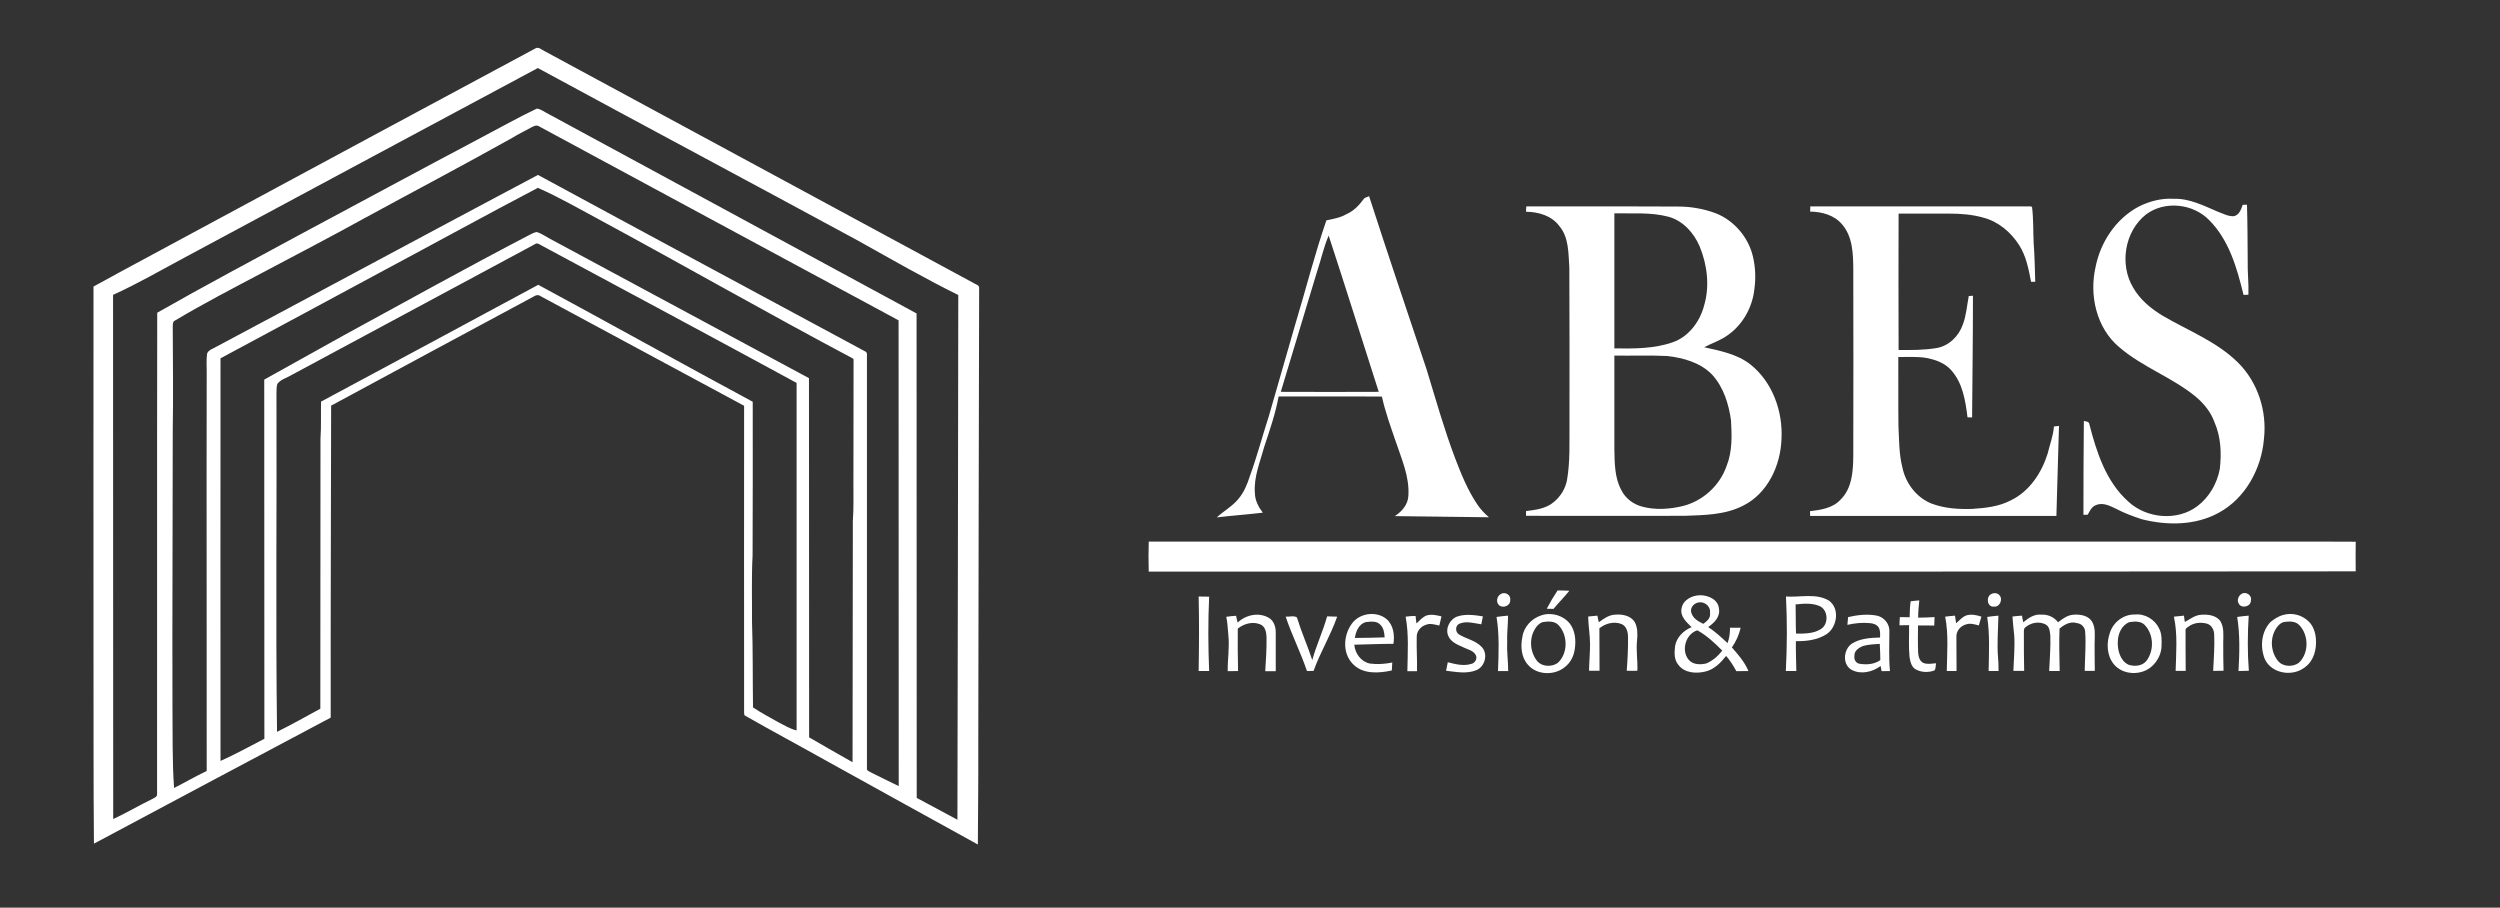
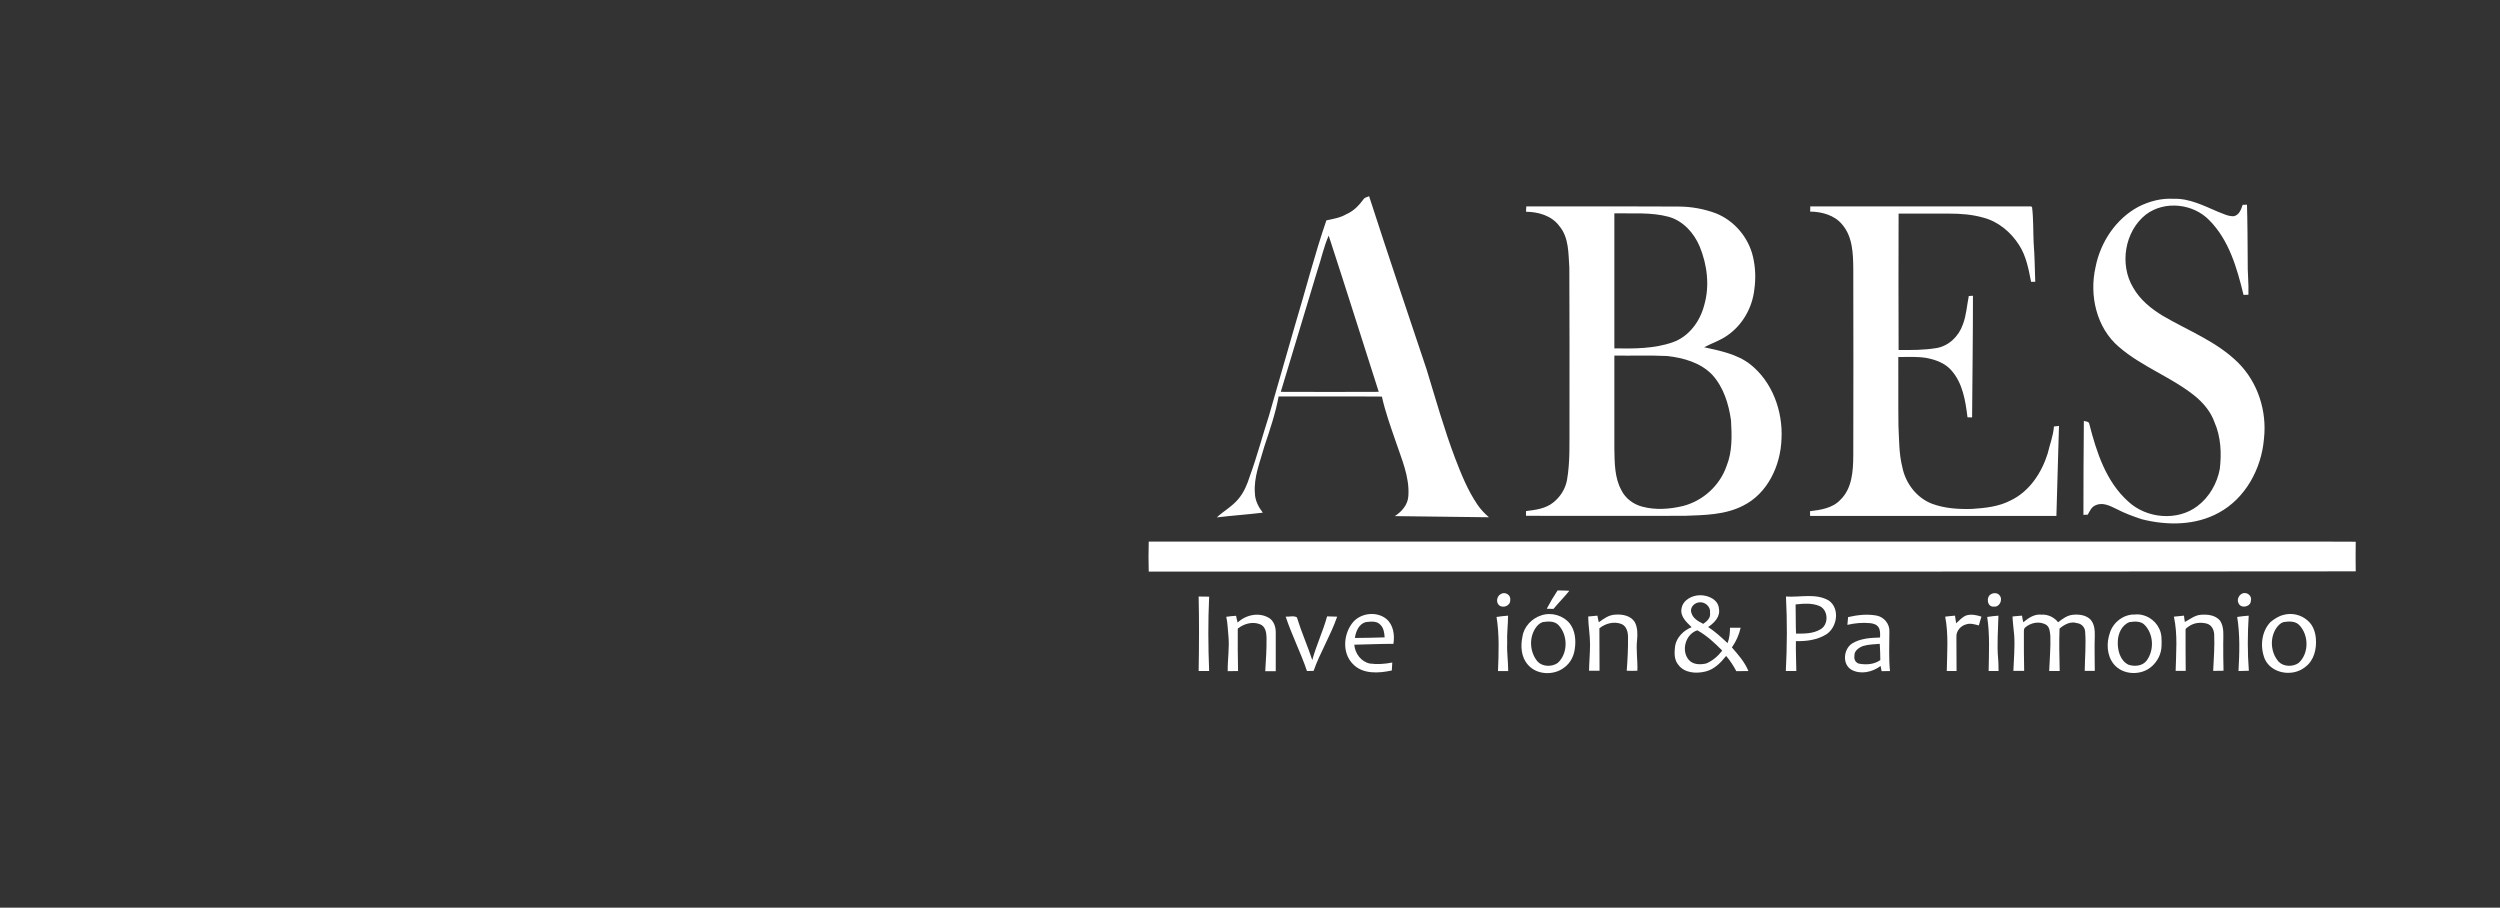
<svg xmlns="http://www.w3.org/2000/svg" version="1.1" id="Capa_1" x="0px" y="0px" viewBox="0 0 1738 631" style="enable-background:new 0 0 1738 631;" xml:space="preserve">
  <rect x="0" y="0" width="1738" height="631" fill="#333333" stroke="none" />
  <style type="text/css">
	.st0{fill:#FFFFFF;}
</style>
  <g id="_x23_000000ff">
-     <path class="st0" d="M372.5,33.5c2.2-1,4.1,1.2,6,2C478,89.3,577.6,143.1,677.1,196.9c1.2,0.9,3.7,1.2,3.6,3.2   c-0.2,107-0.5,213.9-0.6,320.9c0.1,22-0.2,44.1-0.3,66.1c-34.6-19-69.1-38.2-103.7-57.3c-19.4-10.9-39.1-21.4-58.5-32.5   c-0.1-0.4-0.3-1.1-0.3-1.5c-0.1-71.2,0-142.5,0-213.7c-47.1-25.4-94.2-50.8-141.3-76.1c-1.5-1.2-3.4-1-4.9,0.1   c-47,25.3-94,50.5-140.9,75.9c-0.1,72.3-0.4,144.6-0.3,216.9c-54.9,29.2-109.8,58.3-164.6,87.6c-0.4-42.5-0.2-84.9-0.3-127.4   c0-86.6-0.1-173.3,0-259.9c27.6-15.2,55.5-29.9,83.2-45C222.9,113.9,297.6,73.7,372.5,33.5 M128.8,178.8   c-16.7,8.9-33,18.4-50.2,26.2c0,121.5,0,243,0.1,364.4c9.1-4.2,17.8-9.4,26.9-13.8c1.4-0.9,3.9-1.5,3.6-3.7   c0.1-111.5-0.1-223,0.1-334.5c32.3-18.4,65.1-35.8,97.7-53.5c42.4-22.7,84.6-45.5,127.1-68c13-6.8,25.8-14.1,39.1-20.4   c3,0.3,5.6,2.6,8.4,3.9c85.2,46.2,170.4,92.3,255.6,138.5c0.1,112.3,0.1,224.5,0.1,336.8c9.5,5,18.9,10.2,28.3,15.2   c0.2-121.6,0.5-243.2,0.6-364.8c-23.7-11.7-46.6-24.9-69.7-37.8c-74-40.1-148.5-79.8-222.6-120C292.2,91.1,210.4,134.9,128.8,178.8    M369.5,88.5c-4.5,2.5-9.1,4.7-13.5,7.4c-34.1,19.1-68.7,37.3-103,56c-23.3,12.9-46.9,25.1-70.4,37.6   c-20.4,10.8-40.9,21.4-60.7,33.2c-2.2,0.8-1.7,3.4-1.8,5.3c0.1,23.7,0.4,47.4,0,71.1c0,64-0.4,128-0.2,192   c0.2,18.9-0.2,37.8,1.1,56.7c7.6-3.8,15-8.2,22.7-11.8c0.1-91.9-0.2-183.9,0-275.9c0.1-4.8-0.4-9.6,0.3-14.4   c1.1-2.5,4.1-3.3,6.3-4.6c74.6-39.7,149-79.9,223.7-119.5c75.6,41,151.4,81.7,227.1,122.5c1.1,0.4,1.6,1.1,1.6,2.1   c0,96,0,191.9,0,287.9c-0.4,1.6,1.5,2.1,2.6,2.8c6.5,3.2,13,6.5,19.5,9.6c0-107.9,0-215.8-0.1-323.8c-83.4-44.9-166.8-90-250.2-135   C372.8,86.7,371,87.8,369.5,88.5 M267.6,187.6c-38.1,20.5-76.2,41.1-114.3,61.5c0,93.3-0.1,186.6,0,279.9   c10.4-4.6,20.3-10.2,30.5-15.4c0-83.2-0.1-166.5-0.1-249.7c18.4-10.4,37.1-20.5,55.5-30.9c42.9-23.4,85.7-47.2,129.1-69.8   c1.5-0.8,3.1-1.6,4.8-1.9c4,1.2,7.4,3.9,11.1,5.7c59.4,32,118.8,64,178.2,95.9c0.1,83.2,0.1,166.4,0.1,249.7   c10,5.8,20.1,11.6,30.2,17.3c0.1-56,0.1-111.9,0.2-167.9c0.7-9,0.3-18,0.4-27c0-28.4,0.1-56.7,0.1-85.1l-0.5-0.7   c-59.2-31.4-117.4-64.7-176.4-96.6c-14.1-7.5-27.9-15.6-42.6-22C338.2,149.3,303,168.7,267.6,187.6 M371.8,169.8   c-56.8,30.5-113.6,61.1-170.4,91.6c-3,1.6-6.5,2.7-8.6,5.5c-0.7,2.3-0.5,4.7-0.6,7.1c0.3,78.3-0.6,156.5,0.4,234.8   c10.1-5.1,20.1-10.6,30.1-16.1c0.1-62.6,0-125.1,0.1-187.7c0.6-8.6,0.2-17.2,0.4-25.8c50.4-27,100.7-54.1,151-81.2   c49.8,26.9,99.3,54.5,149.1,81.3c0.1,35.6,0,71.2-0.1,106.8c-0.8,15.3-0.3,30.7-0.4,46c0.7,19.9,0.4,39.8,0.7,59.7   c5.6,3.8,11.7,6.9,17.6,10.3c4.1,2.1,8.1,4.6,12.7,5.7c0-80.5,0-161.1,0-241.6C495,234.2,436,202.7,377.1,171   C375.5,170.3,373.6,168.3,371.8,169.8z" />
    <path class="st0" d="M947.8,138.7c0.8-1.5,2.6-1.6,4-2.3c13,40.3,26.6,80.4,40,120.5c6.3,20.6,12.1,41.3,19.7,61.4   c4.3,11.2,8.8,22.5,15.6,32.5c2.2,3.3,5,6.2,8,8.8c-21.8-0.3-43.6-0.6-65.4-0.8c4.9-3.2,9.1-8,9.4-14.1c0.9-13.3-4.8-25.8-8.9-38.1   c-3.5-10.2-7.2-20.4-9.5-30.9c-23.9-0.2-47.9,0-71.8-0.1c-2.2,12-6.2,23.5-10,35c-2.9,10.6-7.4,21.1-6.5,32.3   c0.1,5,2.5,9.6,5.5,13.5c-10.6,1.3-21.3,2-32,3.3c4.9-4.5,10.8-7.7,15-12.8c3.9-4.6,6.2-10.2,8-15.9c5-13.7,8.7-27.8,13.2-41.7   c6.1-21,12.1-41.9,18.1-62.9c7.4-24.4,13.6-49.1,21.9-73.2c4.7-1,9.7-1.8,13.9-4.3C940.9,146.8,944.7,142.9,947.8,138.7    M915.7,188.5c-8.4,28-16.9,55.9-25.3,83.9c22.7,0.1,45.4,0.1,68.1,0c-11.6-36.2-23-72.5-34.8-108.6   C920.2,171.7,918.5,180.3,915.7,188.5z" />
    <path class="st0" d="M1486.7,143.7c7.5-3.8,15.9-6,24.3-5.5c11-0.4,21,4.8,30.9,9c3.6,1.3,7.1,3.3,11,3.1c3.8-0.7,5.1-4.7,6.2-7.9   c0.8,0,2.3-0.1,3-0.1c0.4,12.9,0.4,25.8,0.5,38.8c-0.2,8,0.8,15.9,0.5,23.8c-0.9,0-2.6,0.1-3.4,0.1c-4.5-18.5-10-38-23.8-51.9   c-11.2-11.6-31-13.8-44-4c-14.9,11.7-18.6,34.8-8.9,50.9c4.8,8.4,12.4,14.6,20.5,19.5c17.7,10.4,37.6,17.9,52.4,32.6   c13.8,13.7,20.2,33.8,18,53c-1.7,20.7-12.9,41.4-31.5,51.4c-16.2,8.9-35.8,8.9-53.3,4.5c-6.1-2-12.1-4.2-17.8-7.2   c-4.4-2.1-9.4-4.8-14.3-2.6c-2.9,1-4.2,4.1-5.6,6.6c-1,0-2,0-3,0.1c0-21.8,0.1-43.5,0.3-65.3c1.3,0.5,3.6,0.3,3.8,2.2   c5,19.5,11.6,40,27,53.8c12.7,11.9,34.2,13.9,48.2,3.2c8.2-6.2,13.6-15.7,15.5-25.7c1.3-10.9,0.8-22.4-3.7-32.6   c-2.5-7.1-7.4-13-13.1-17.8c-16.5-13.5-37.3-20.6-53.4-34.6c-15.6-13.3-20.6-35.8-16.2-55.3C1460.2,168.3,1471,152.1,1486.7,143.7z   " />
    <path class="st0" d="M1061.1,143.5c35.3,0.1,70.6-0.1,105.8,0.1c8.8,0,17.7,1.6,26,4.7c12.8,5.1,22.7,16.8,25.8,30.3   c1.7,7.4,2,15.1,0.9,22.7c-1.4,12.6-8.2,24.6-18.6,31.8c-5,3.6-10.9,5.5-16.3,8.3c11.1,2.5,22.9,4.7,32.1,11.9   c15.4,12.2,22.7,32.6,21.7,51.8c-0.6,18.5-9.6,38-26.8,46.5c-12.5,6.4-26.9,6.5-40.7,7c-36.7,0.1-73.4,0-110.1,0   c0-1.1-0.1-2.2,0-3.3c6.6-0.8,13.9-1.7,19.2-6.2c4.8-3.9,8.2-9.4,9.3-15.5c2.2-12.7,1.6-25.7,1.7-38.6c0-36.3,0.1-72.7-0.1-109   c-0.7-9.8-0.2-20.9-7-28.9c-5.3-7.2-14.5-9.8-23.1-9.9C1060.9,145.9,1061,144.7,1061.1,143.5 M1122.3,148.3c0,31.3,0,62.6,0,93.9   c13.6,0.2,27.7,0.3,40.7-4.3c11.1-3.9,18.8-14.4,21.7-25.5c4-13.5,2.2-28.2-3.1-41.1c-4-9.4-11.5-17.8-21.6-20.6   C1147.7,147.4,1134.8,148.6,1122.3,148.3 M1122.3,247.2c0,21.6,0,43.2,0,64.8c0.2,9.7,0.1,20.1,4.9,28.8c2.8,5.7,8.3,9.8,14.4,11.4   c9.2,2.5,19,1.8,28.3-0.4c13.9-3.5,25.7-14.2,30.4-27.8c4.1-10.1,3.7-21.2,3.1-31.8c-1.6-11.4-5.2-23-13-31.6   c-8.1-8.5-20-11.8-31.3-13.1C1146.8,246.9,1134.5,247.4,1122.3,247.2z" />
    <path class="st0" d="M1258.5,143.5c51.2,0,102.4,0,153.6,0l0.6,0.6c1,8.2,0.7,16.6,1.1,24.9c0.7,8.9,0.8,17.9,1.1,26.9   c-0.7,0-2.2,0-2.9,0c-1.7-8.8-3.4-17.9-8.3-25.5c-5.7-9-14.5-16.4-24.9-19.1c-7.7-2.2-15.7-2.8-23.7-2.8c-11.8,0-23.5,0-35.2,0   c-0.1,31.6-0.1,63.2,0,94.8c8.8,0.1,17.6,0.1,26.2-1.3c8.7-1.4,15.7-8.3,18.5-16.5c2.4-6.3,2.8-13.2,4.1-19.7   c0.7-0.1,2.2-0.1,2.9-0.2c0,28.2-0.4,56.4-0.6,84.6c-0.8,0-2.4-0.1-3.2-0.1c-1.4-11.4-3.3-23.7-11.2-32.6   c-4.4-5.1-11.1-7.5-17.6-8.7c-6.4-1-12.8-0.6-19.3-0.6c0.1,15.9-0.1,31.9,0.1,47.8c0.5,9.6,0.3,19.4,2.7,28.8   c2.2,11.1,9.9,21.3,20.6,25.4c8.9,3.3,18.5,3.9,27.9,3.6c9.2-0.6,18.6-1.6,26.8-5.9c13-6.2,21.5-19.1,25.7-32.5   c1.5-6.3,3.9-12.4,4.4-18.9c1.2-0.1,2.3-0.2,3.5-0.4c-0.5,20.9-1.3,41.7-1.8,62.6c-57.1,0-114.1,0-171.2,0c0-1.1,0-2.2-0.1-3.3   c7.4-0.9,15.7-2.1,21.1-7.9c8.2-7.9,8.9-20,9-30.6c0.1-43.3,0.1-86.6,0-129.9c-0.1-10.6-0.4-22.4-7.7-30.9   c-5.4-6.6-14.2-8.9-22.3-9C1258.5,146.3,1258.5,144.4,1258.5,143.5z" />
    <path class="st0" d="M798.6,397.4c-0.2-7-0.2-13.9,0-20.9c246.8,0.1,493.6,0,740.4,0c32.9,0.1,65.8-0.1,98.7,0.1   c-0.1,6.9-0.1,13.8,0,20.6C1358,397.5,1078.3,397.3,798.6,397.4z" />
    <path class="st0" d="M1043.3,413c2.9-1.9,7.2,0.5,6.6,4.1c0.3,4-4.9,6-7.7,3.7C1039.8,418.7,1040.6,414.5,1043.3,413z" />
    <path class="st0" d="M1384.3,413c1.8-1,4.5-0.9,5.8,0.9c2.5,2.9,0,8.4-4,7.8C1381.4,422.2,1380.5,414.8,1384.3,413z" />
    <path class="st0" d="M1558.3,412.9c3.2-2,7.5,1,6.5,4.7c0,4.3-6.8,5.7-8.5,1.9C1555,417.3,1556.1,414.2,1558.3,412.9z" />
    <path class="st0" d="M833.3,414.7c2.4,0,4.8,0,7.3,0.1c-0.8,17.2-0.7,34.5,0,51.7c-2.4,0-4.9,0-7.3,0   C833.6,449.2,833.7,432,833.3,414.7z" />
    <path class="st0" d="M1169,423.1c0.9-6.1,7.5-9.3,13-9.3c5.6,0,12.5,3,13,9.3c1.1,5.6-3.2,9.9-7.5,12.8c4.9,3.2,9.2,7.2,13.5,11.2   c1.3-3.4,1.7-7.1,1.7-10.7c2.4,0,4.9,0,7.4,0c-1.1,4.9-3.2,9.6-6.1,13.7c4.4,5,8.9,10.1,11.5,16.4c-2.8,0.1-5.6,0.1-8.4,0.1   c-2-3.7-4.3-7.4-7.1-10.6c-3.8,4.8-8.4,9.5-14.6,10.9c-6.4,1.5-14.4,1-18.6-4.7c-3.1-3.6-2.8-8.6-2.3-13c1-6.1,5.9-10.9,11.5-13.2   C1172.5,432.6,1167.9,428.5,1169,423.1 M1175.8,425.9c1.1,4,4.8,6.1,8.3,7.8c2.6-1.8,5.3-4.1,4.7-7.6c0.6-3.9-2.9-7.4-6.7-7.4   C1178.3,418.6,1174.6,422.1,1175.8,425.9 M1174.1,458.8c3,3.4,8.1,3.4,12.2,2.4c4.4-1.9,8.1-5.1,11-8.9   c-5.2-5.3-10.8-10.5-17.3-14.1C1171.8,440.7,1168.5,452.4,1174.1,458.8z" />
    <path class="st0" d="M1241.6,414.7c9.9,0.7,20.8-2.5,29.8,2.8c7.8,5.5,5.9,18.4-1.6,23.4c-6.3,4-14,5-21.3,4.8   c-0.1,6.9,0.2,13.9,0.3,20.8c-2.4,0-4.9,0-7.3,0C1242.4,449.2,1242.5,432,1241.6,414.7 M1248.3,420.2c0.2,6.8,0,13.6,0.3,20.3   c5.7,0,11.9,0.1,17-3c5.9-3.3,5.5-13.5-0.7-16.2C1259.6,419.1,1253.8,419.6,1248.3,420.2z" />
-     <path class="st0" d="M1328.3,418c2-0.3,4-0.4,6-0.6c-0.4,4-0.8,8-0.8,12c3.8,0,7.6-0.2,11.4-0.4c-0.1,2-0.2,4-0.2,5.9   c-3.8,0-7.6-0.2-11.3-0.1c0,6.3-0.2,12.7,0.1,19c0.2,2.7,1,5.9,3.7,7.1c2.8,1.1,5.9,0.4,8.8,0.2c-0.5,1.6,0,3.7-1.2,5   c-4,1.5-8.7,1.4-12.5-0.5c-3.4-1.5-4.3-5.6-4.8-8.9c-0.7-7.3-0.2-14.7-0.3-22.1c-2.2,0-4.5,0.1-6.7,0.1c0.1-1.9,0.1-3.8,0.3-5.7   c2.2,0.1,4.5,0.1,6.8,0.1C1327.7,425.6,1327.7,421.8,1328.3,418z" />
    <path class="st0" d="M941,432.1c5.7-6.1,16.2-7.1,22.7-1.9c5,4.1,6,11.3,5,17.4c-9.1,0-18.1,0.4-27.2,0.6   c0.5,6.1,4.7,11.8,10.8,13.1c5.2,0.7,10.5,0.3,15.6-0.7c-0.1,1.8-0.2,3.7-0.3,5.5c-9,2-20.3,2.8-27.2-4.6   C932.7,453.6,934,440,941,432.1 M949.4,432.5c-4.8,1.4-6.8,6.5-7.5,11c6.9,0,13.8-0.2,20.7-0.4c-0.2-3.1-0.6-6.5-3-8.8   C957.1,431.5,952.8,432.1,949.4,432.5z" />
    <path class="st0" d="M1071.5,427.8c7-2.4,15.3,0,19.9,5.8c3.7,4.9,4.3,11.6,3.4,17.5c-0.6,4.9-3,9.7-7,12.7   c-7.3,6-19.5,5.6-25.7-1.8c-4.6-5.2-5.1-12.8-3.7-19.4C1059.4,435.7,1064.9,429.9,1071.5,427.8 M1072.4,432.5   c-2.3,0.8-4,2.6-5.2,4.6c-4.4,7-3.5,16.7,1.8,22.9c3.5,3.6,9.9,3.7,13.9,0.9c7.3-6.6,7.2-19.4,0.5-26.4   C1080.6,431.6,1076.1,431.9,1072.4,432.5z" />
    <path class="st0" d="M1406.6,432.6c3.5-2.9,7.6-5.8,12.4-5.3c4.6-0.3,9,1.7,11.8,5.3c3-2.3,6.2-4.8,10.2-5.2   c4.3-0.4,9.1,0.1,12.3,3.3c2.7,3,3.1,7.3,3,11.2c-0.3,8.2,0,16.3,0,24.5c-2.3,0-4.7,0-7,0c0.1-9.1,1-18.2,0.3-27.3   c-0.2-3.1-2.6-5.6-5.7-5.9c-4.4-1.5-8.8,1-12.1,3.8c-0.4,9.8-0.1,19.6,0.1,29.5c-2.5,0-4.9,0-7.3,0c0.3-8.2,1.1-16.3,0.8-24.5   c-0.3-2.6-0.4-5.8-2.7-7.5c-4.7-3-11.1-1.7-15.1,2c-0.9,1.3-0.5,3-0.6,4.4c-0.1,8.5,0.1,17,0.2,25.5c-2.5,0-5,0-7.5,0   c0.3-8.1,1.1-16.3,0.6-24.5c-0.4-4.4-1-8.9-1.2-13.3c2.2-0.2,4.4-0.5,6.6-0.6C1405.9,429.6,1406.2,431.1,1406.6,432.6z" />
    <path class="st0" d="M1484.3,427.2c6.9-0.7,13.8,3.5,16.7,9.7c2,3.7,1.8,8.1,1.7,12.2c-0.1,5.3-2.7,10.5-6.6,14   c-7.3,6.8-20.4,6.4-26.7-1.5c-4.8-6-5.1-14.6-2.6-21.7C1469.1,432.5,1476.5,426.9,1484.3,427.2 M1480.4,432.5   c-5.4,2-8,8.1-8.1,13.5c-0.3,6,1.6,13.3,7.4,16.1c4.2,1.4,9.7,1,12.6-2.8c5.3-7.1,5-18-1.1-24.6   C1488.6,431.7,1484.1,431.9,1480.4,432.5z" />
    <path class="st0" d="M1587.4,427.5c5.9-1.7,12.5-0.1,17,4c3.6,3.1,5.2,7.8,5.6,12.4c0.6,7.1-1.2,15.2-7.3,19.7   c-8.4,7.1-23.4,5-28.2-5.4c-3.4-8.4-2.5-19.1,4-25.8C1581.1,430.3,1584.1,428.3,1587.4,427.5 M1587.4,432.5c-2.1,0.7-3.6,2.3-4.8,4   c-4.8,7-4.1,17.1,1.5,23.5c3.5,3.6,9.9,3.7,13.9,0.9c7.3-6.6,7.2-19.4,0.4-26.4C1595.6,431.6,1591.1,431.9,1587.4,432.5z" />
    <path class="st0" d="M852.5,428.8c2.2-0.3,4.5-0.6,6.8-0.7c0.3,1.6,0.7,3.1,1.1,4.7c5.8-5.5,15-7.4,22-3.1   c3.4,2.2,4.6,6.5,4.5,10.4c0,8.8,0,17.7,0,26.5c-2.4,0-4.8,0-7.3,0c0.5-7.8,1-15.6,0.9-23.5c-0.1-3.4-0.8-7.7-4.5-9.1   c-5.3-2.1-11.2-0.4-15.5,3c-0.1,9.8,0,19.6,0.2,29.5c-2.4,0.1-4.8,0.1-7.2,0.1c-0.1-8.2,1.3-16.3,0.5-24.5   C853.5,437.6,853.5,433.1,852.5,428.8z" />
-     <path class="st0" d="M977.2,428.7c2.3-0.3,4.6-0.5,6.9-0.5c0.2,1.7,0.4,3.5,0.6,5.2c2.3-2,4.3-4.6,7.3-5.6   c3.3-0.9,6.8-0.1,10.1,0.7c-0.4,2.1-1,4.2-1.5,6.4c-3.1-0.7-6.4-1.8-9.4-0.5c-3.7,1.1-6.5,4.8-6.3,8.6c-0.2,7.9,0.4,15.7,0.2,23.6   c-2.2,0-4.5,0-6.7,0C978.6,453.9,979.5,441.1,977.2,428.7z" />
-     <path class="st0" d="M1013.4,428.5c5.6-1.8,11.8-0.9,17.5,0c-0.3,1.8-0.7,3.6-1.1,5.5c-5-0.7-10.3-2.5-15.2-0.4   c-3,1.2-3,5.8-0.4,7.4c5.1,3.2,11.8,4.2,16,8.9c4.4,4.8,2.2,13.3-3.6,15.9c-6.8,2.9-14.3,1.3-21.3,0.5c0.4-2,0.8-3.9,1.2-5.9   c5.2,1.3,10.8,2.8,16.1,1.2c2.7-0.4,4.8-3.7,3.3-6.3c-1.6-3-5.3-3.7-8.2-5.1c-4.1-1.9-9-3.6-10.9-8.2   C1004.6,436.7,1008.1,430.2,1013.4,428.5z" />
    <path class="st0" d="M1040.4,428.9c2.7-0.4,5.3-0.7,8-0.9c0,6.3-0.9,12.6-0.6,19c-0.3,6.5,0.7,13,0.7,19.5c-2.4,0-4.8,0-7.1,0   C1041.9,454,1042.4,441.3,1040.4,428.9z" />
    <path class="st0" d="M1104.1,428.6c2.1-0.2,4.3-0.4,6.4-0.6c0.3,1.5,0.6,3.1,1,4.6c3.4-2.5,7.1-5.2,11.5-5.3   c4.9-0.4,10.7,0.7,13.5,5.2c2,3.8,2,8.2,1.6,12.4c-0.8,7.1,0.5,14.3,0.2,21.4c-2.5,0.1-4.9,0.1-7.4,0c0.6-7.8,1-15.7,0.9-23.5   c0-3.5-1.1-7.6-4.6-9c-5.2-2-11.1-0.4-15.3,3c0,9.9,0.1,19.7,0.1,29.5c-2.4,0-4.9,0-7.3,0c0.1-6.2,0.7-12.3,0.7-18.5   C1105.4,441.5,1104.2,435.1,1104.1,428.6z" />
    <path class="st0" d="M1284.8,429c6.5-1.5,13.4-2.3,20.1-1c5,1.1,8.8,5.8,8.6,10.9c0,9.2-0.5,18.4,0.4,27.6c-2,0-3.9,0.1-5.8,0.1   c-0.2-1.2-0.5-2.4-0.7-3.6c-5.6,4.2-13.7,6.1-20.1,2.7c-6.7-3.7-5.8-14.3,0.2-18.3c5.8-3.6,12.9-4,19.5-4.2   c0.1-2.4,0.3-5.1-1.1-7.2c-1.3-1.9-3.7-2.6-5.9-2.8c-5.3-0.5-10.5,0-15.7,1.2C1284.4,432.6,1284.6,430.8,1284.8,429 M1295.2,449.1   c-2.9,1.1-6.3,3.4-6,6.9c-0.4,2.4,0.8,4.8,3.3,5.4c5,0.9,10.5,0.5,14.7-2.5c0-3.8-0.2-7.5-0.4-11.3   C1302.9,447.9,1298.9,448,1295.2,449.1z" />
    <path class="st0" d="M1352.3,428.7c2.2-0.3,4.5-0.5,6.8-0.7c0.3,1.8,0.5,3.5,0.8,5.3c2.3-2,4.3-4.5,7.2-5.5c3.4-1,7.1-0.2,10.4,0.9   c-0.7,2-1.2,4.1-1.8,6.1c-2.8-0.7-5.8-1.7-8.6-0.8c-4,0.9-7.3,4.7-7,8.9c-0.1,7.9,0.2,15.7,0.1,23.6c-2.3,0-4.5,0-6.8,0   C1353.6,453.9,1354.7,441.2,1352.3,428.7z" />
    <path class="st0" d="M1381.5,428.9c2.6-0.4,5.2-0.7,7.8-0.9c-0.2,10-1.1,20-0.2,30c0.3,2.8,0.2,5.7,0.3,8.5c-2.3,0-4.7,0-6.9,0   C1382.7,454,1383.4,441.3,1381.5,428.9z" />
    <path class="st0" d="M1511.3,428.7c2.3-0.3,4.7-0.5,7-0.7c0.2,1.5,0.3,2.9,0.6,4.4c3.6-1.9,6.9-4.7,11.1-5   c4.7-0.4,10.2,0.2,13.4,4.1c3,4.6,2.2,10.3,2.2,15.4c0,6.5,0,12.9,0.2,19.4c-2.4,0.1-4.8,0.1-7.2,0.1c0.4-8.5,1.1-17,0.7-25.6   c-0.2-3.1-1.8-6.2-4.9-7.2c-4.3-1.2-9.1-0.8-12.8,1.9c-0.8,0.7-2.4,1.2-2.2,2.6c-0.1,9.4,0.1,18.9,0.1,28.3c-2.4,0-4.7,0-7,0   C1512.8,453.9,1514,441.2,1511.3,428.7z" />
    <path class="st0" d="M1555.3,428.9c2.7-0.4,5.3-0.7,8-0.9c-0.8,12.8-0.9,25.6,0.1,38.3c-2.4,0.1-4.8,0.1-7.2,0.2   C1556.9,454,1557.3,441.4,1555.3,428.9z" />
    <path class="st0" d="M893.8,428.7c2.5,0.2,5.6-0.9,7.8,0.5c3.1,10.1,7.4,19.7,10.7,29.7c2.8-10.4,7.5-20.1,10.3-30.4   c2.3,0.1,4.7,0.1,7,0.2c-4.5,13-11.8,24.8-16.4,37.7c-1.5,0-3.1,0.1-4.6,0.1C904.3,453.7,898.1,441.6,893.8,428.7z" />
  </g>
  <g id="_x23_010101ff">
    <path class="st0" d="M1075.3,423.2c2.3-4.4,4.8-8.6,7.5-12.7c2.7,0,5.5,0,8.2,0.2c-3.5,4.4-7.5,8.3-11,12.6   C1078.4,423.2,1076.9,423.2,1075.3,423.2z" />
  </g>
</svg>